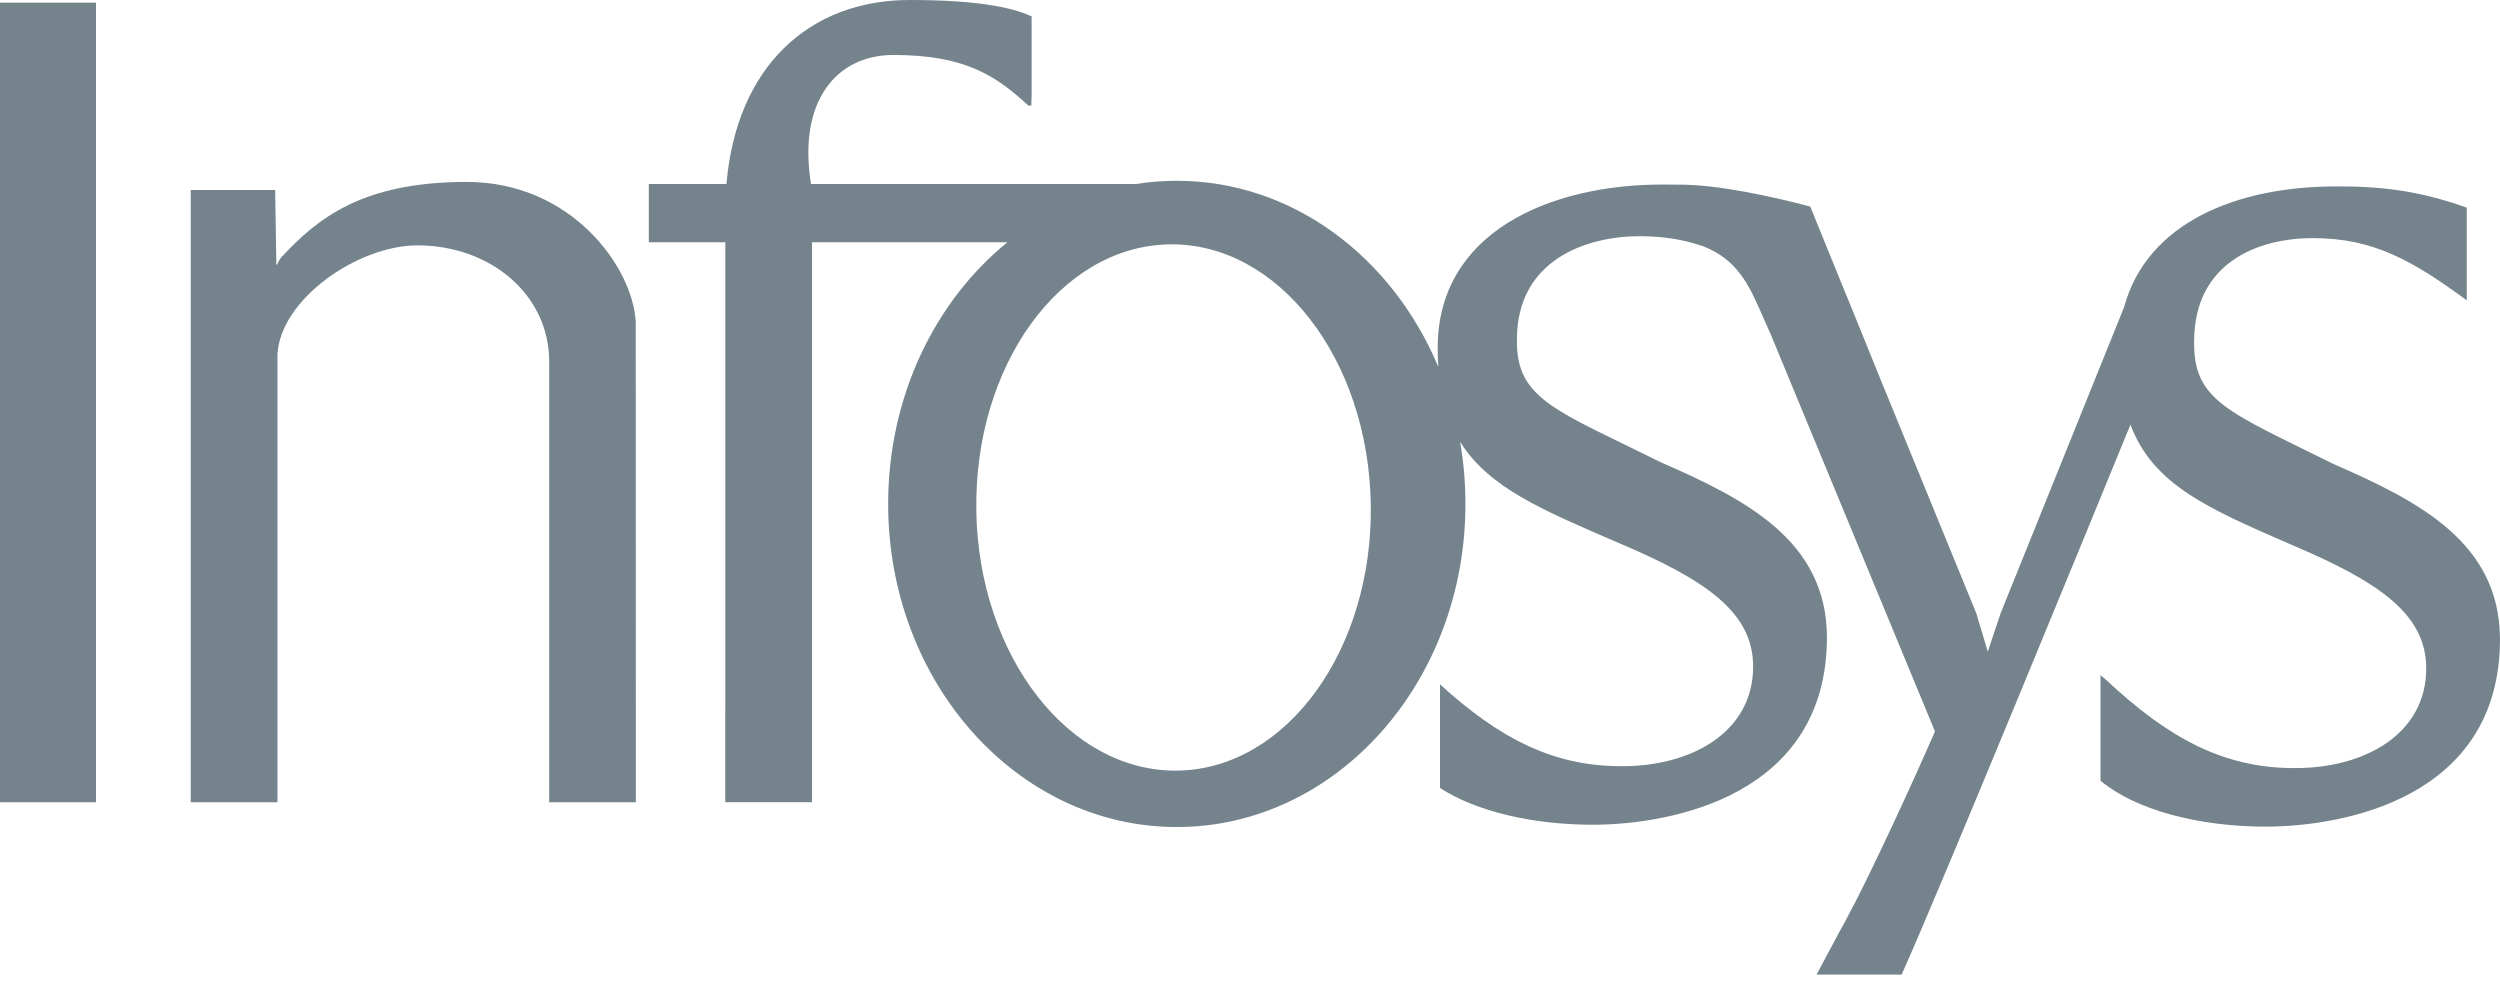
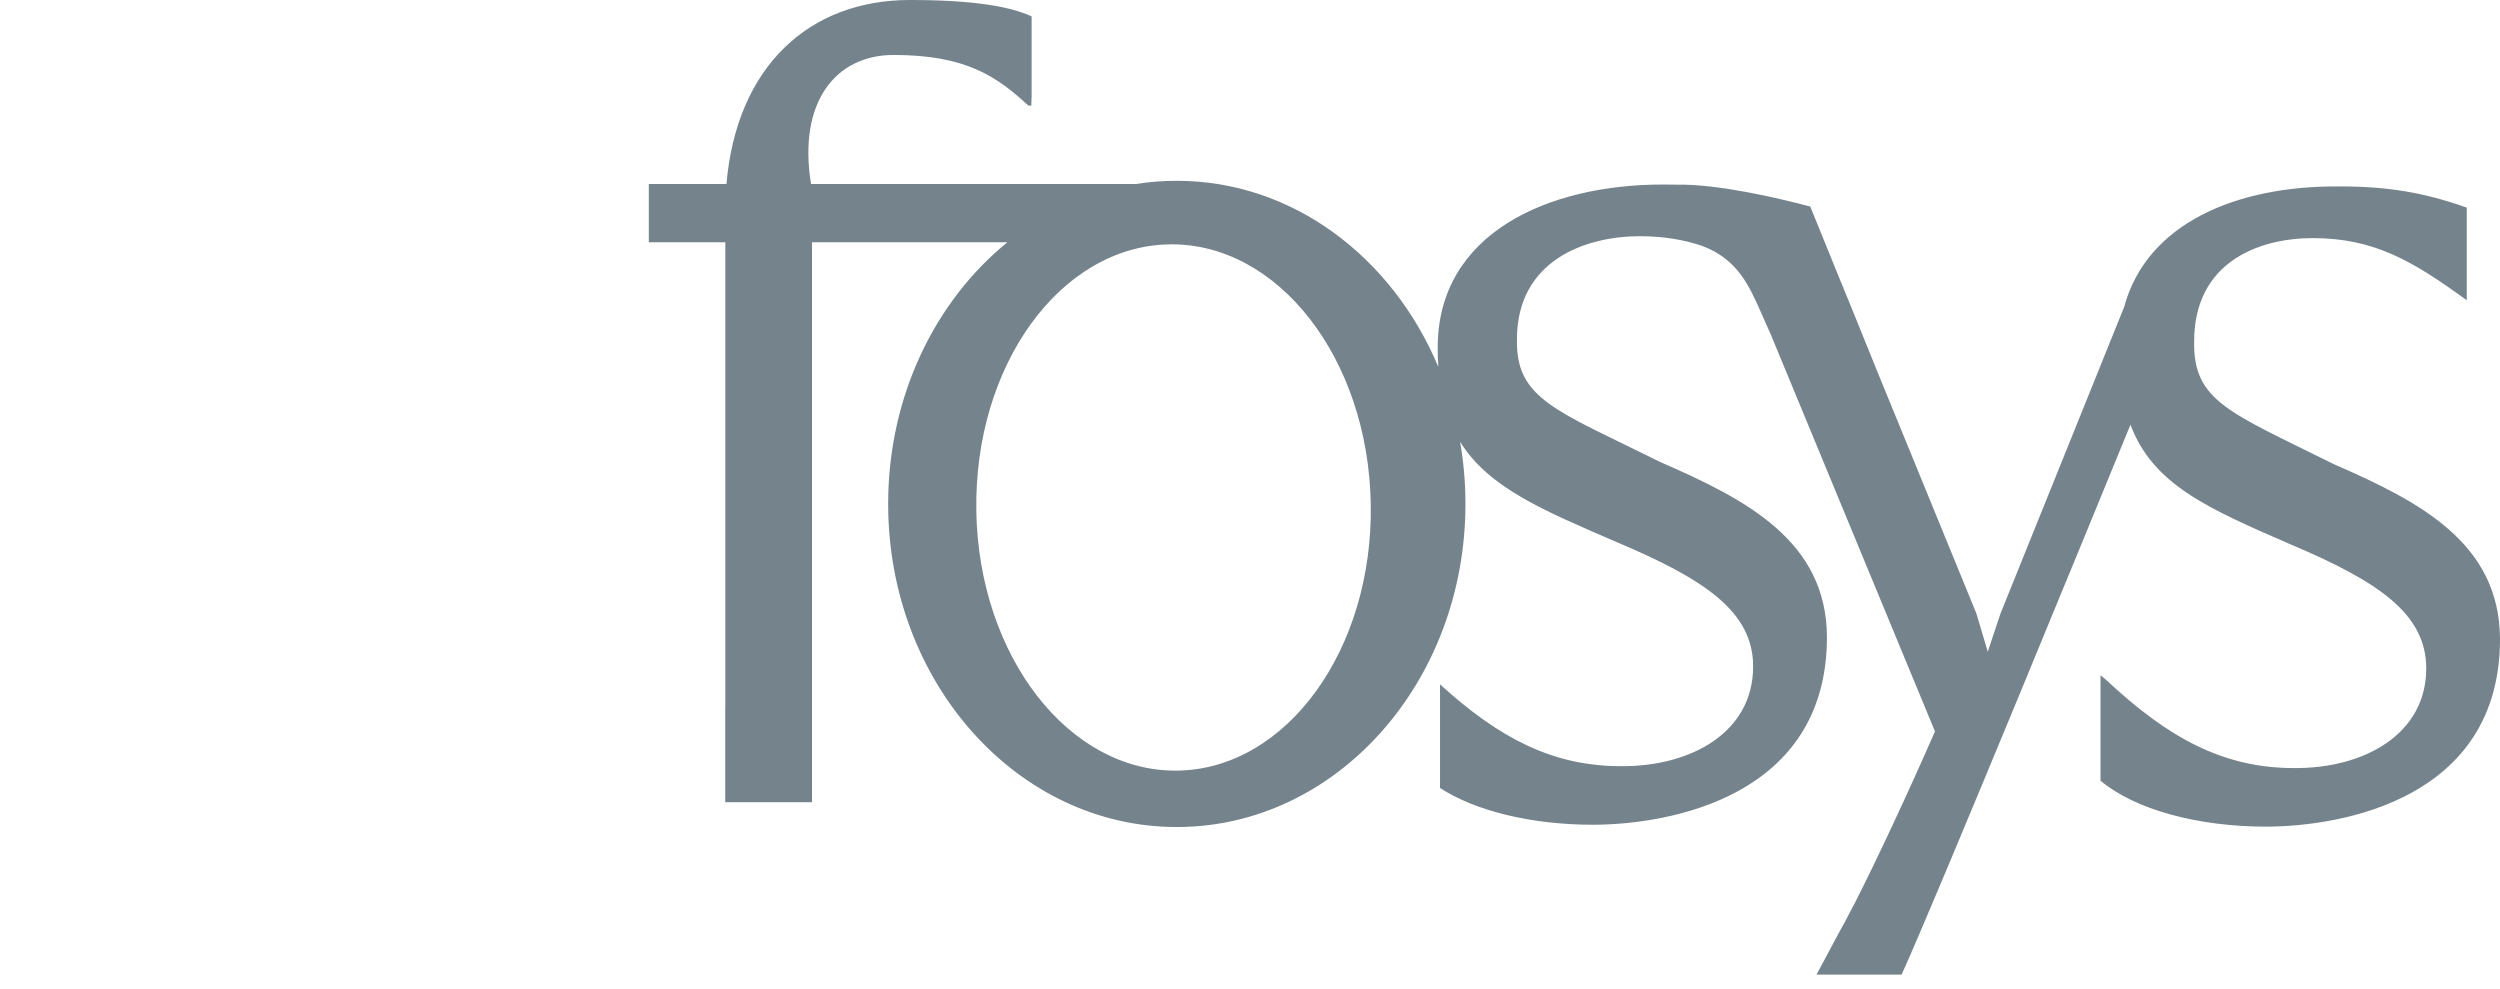
<svg xmlns="http://www.w3.org/2000/svg" width="91" height="36" viewBox="0 0 91 36" fill="none">
-   <path d="M0 3.627V3.583V0.097H3.494V25.75V29.201H0V25.671V3.627Z" fill="#74838C" />
  <path d="M35.537 18.6C35.627 23.889 38.913 28.121 42.88 28.05C46.844 27.978 49.987 23.633 49.896 18.345C49.806 13.053 46.52 8.823 42.554 8.895C38.59 8.966 35.447 13.311 35.539 18.6H35.537ZM64.471 12.206C64.561 12.409 64.346 11.904 64.346 11.904L64.471 12.206ZM66.853 34.105C67.013 33.831 67.237 33.415 67.503 32.892L66.853 34.105ZM67.059 10.38C67.1 10.497 67.149 10.619 67.205 10.748L68.382 13.633L67.059 10.378V10.38ZM52.415 24.909C54.575 26.873 56.52 27.889 59.006 27.889C61.552 27.907 63.814 26.661 63.814 24.26C63.814 22.256 62.04 21.084 58.874 19.744C56.189 18.582 54.193 17.764 53.148 16.081C53.275 16.813 53.342 17.569 53.342 18.342C53.342 24.838 48.638 30.104 42.836 30.104C37.033 30.104 32.329 24.838 32.329 18.342C32.329 14.425 34.038 10.956 36.668 8.819H29.558V25.738V29.201H26.399V25.851C26.399 25.791 26.402 25.731 26.402 25.671V8.819H23.617V6.698H26.443C26.809 2.42 29.454 0 33.118 0C35.493 0 36.797 0.249 37.551 0.596V3.498C37.54 3.714 37.54 3.845 37.54 3.845C37.507 3.841 37.429 3.841 37.429 3.841C36.286 2.784 35.157 1.999 32.523 2.001C30.426 2.001 29.036 3.709 29.521 6.698H41.342C41.83 6.62 42.329 6.581 42.836 6.581C47.045 6.581 50.678 9.353 52.355 13.355C52.339 13.134 52.332 12.901 52.332 12.659C52.332 8.483 56.367 6.707 60.56 6.717C60.72 6.717 60.877 6.717 61.032 6.721C62.508 6.698 64.61 7.179 65.893 7.518L68.382 13.64L71.939 22.328L72.355 23.723L72.82 22.328L77.318 11.177C78.148 8.107 81.432 6.776 85.059 6.786C86.862 6.776 88.195 6.995 89.79 7.557V10.93C87.825 9.498 86.416 8.667 84.184 8.667C82.223 8.667 79.867 9.537 79.867 12.427C79.83 14.601 81.129 14.996 84.948 16.894C88.086 18.259 90.981 19.765 91 23.256C91 29.074 85.276 30.081 82.492 30.09C80.005 30.09 77.725 29.475 76.458 28.418V24.578L76.661 24.746C78.923 26.862 80.924 27.958 83.507 27.958C86.053 27.976 88.315 26.728 88.315 24.329C88.315 22.326 86.541 21.154 83.375 19.814C80.348 18.501 78.361 17.631 77.549 15.457C76.314 18.473 70.572 32.482 69.219 35.475H66.122L67.524 32.855C68.301 31.324 69.429 28.922 70.433 26.624L64.471 12.21C64.432 12.123 64.332 11.902 64.133 11.446C63.675 10.403 63.25 9.438 61.964 8.952C61.275 8.72 60.539 8.598 59.686 8.598C57.725 8.598 55.216 9.468 55.216 12.358C55.179 14.531 56.629 14.928 60.449 16.825C63.587 18.19 66.483 19.698 66.501 23.187C66.501 29.005 60.778 30.012 57.993 30.021C55.782 30.021 53.733 29.535 52.417 28.683V24.909" fill="#74838C" />
-   <path d="M10.016 6.915L10.056 9.461V9.632H10.088C10.13 9.526 10.183 9.436 10.236 9.369C11.52 7.99 13.138 6.622 16.982 6.622C20.826 6.622 23.046 9.754 23.141 11.727L23.145 25.674V29.203H19.991V13.168C19.991 10.709 17.835 8.932 15.199 8.932C13.007 8.932 10.194 10.907 10.1 12.908V25.768V29.203H6.943V6.915H10.014" fill="#74838C" />
</svg>